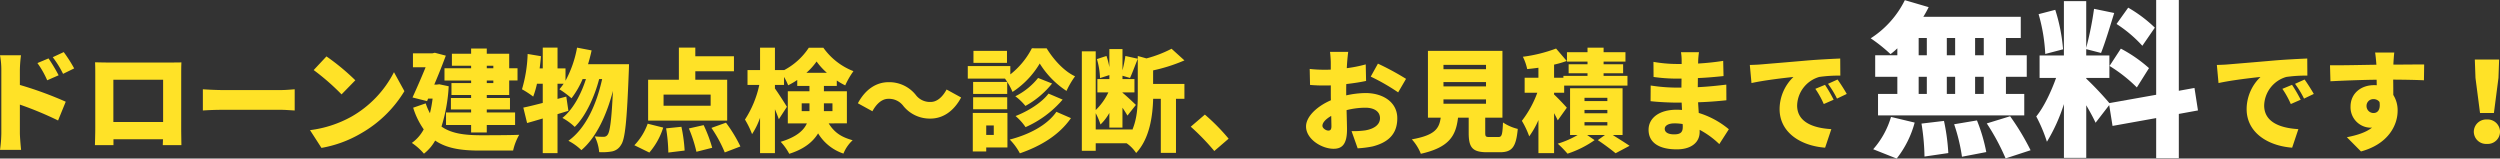
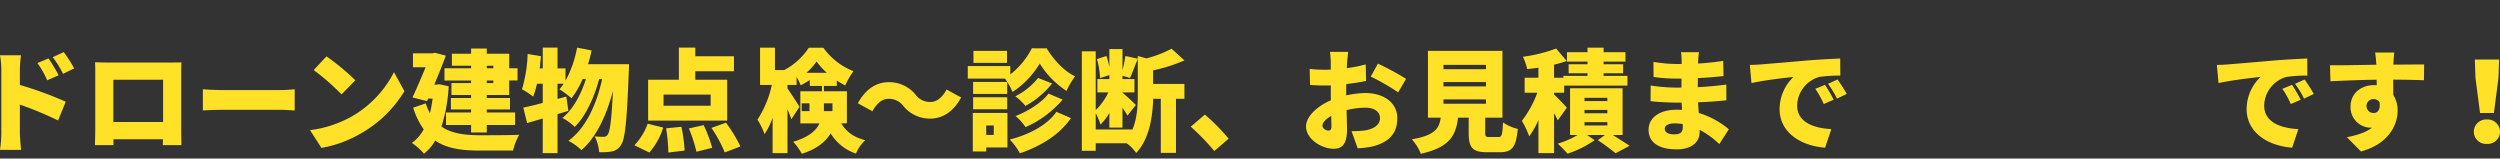
<svg xmlns="http://www.w3.org/2000/svg" width="720.48" height="45.696">
  <rect width="100%" height="100%" fill="#333333" stroke="none" />
-   <path d="M21.376 19.712a40.026 40.026 0 00-3.008-4.7L15.2 16.484a28.089 28.089 0 012.976 4.8zm-4.48 1.984a48.8 48.8 0 00-2.912-4.864l-3.2 1.344a26.11 26.11 0 012.816 4.96zm-11.168-1.6a38.047 38.047 0 01.32-4.16H0a22.354 22.354 0 01.384 4.16v18.272A35.924 35.924 0 010 43.2h6.08c-.16-1.44-.352-3.968-.352-4.832v-8.224a99.8 99.8 0 0111.008 4.576l2.208-5.408A105.8 105.8 0 005.728 24.48zm41.28 2.88v12.192H32.672V22.976zm5.216-1.536c0-1.088 0-2.4.064-3.456-1.28.032-2.5.032-3.36.032H31.072c-.928 0-2.368-.032-3.68-.064.064.992.064 2.464.064 3.488v15.548c0 1.76-.1 4.832-.1 4.832H32.7v-1.692h14.272l-.064 1.7h5.376s-.064-3.392-.064-4.768zm6.24 10.4A86.52 86.52 0 0164 31.648h16.992c1.312 0 3.1.16 3.936.192v-6.112c-.928.064-2.5.224-3.936.224H64c-1.568 0-4.256-.128-5.536-.224zM94.08 16.256l-3.68 3.936a66.7 66.7 0 018.032 7.008l3.968-4.064a64.564 64.564 0 00-8.32-6.88zm-4.736 21.248l3.3 5.12A34.148 34.148 0 00104.1 38.4a34.6 34.6 0 0012.448-12.128L113.54 20.8a30.922 30.922 0 01-12.232 12.8 32.93 32.93 0 01-11.964 3.904zm52.832-18.56v.736h-1.888v-.736zm0 4.992h-1.888V23.2h1.888zm-6.4-4.256h-7.68v3.52h7.68v.736h-5.668v3.452h5.664v.864h-5.824v3.3h5.824v.864h-7.232v3.616h7.232v2.144h4.512v-2.144h8.16v-3.616h-8.16v-.864h6.688v-3.3h-6.688v-.864h6.464v-4.192h2.4v-3.52h-2.4v-4.188h-6.464v-1.5h-4.512v1.5h-5.536v3.456h5.536zm-9.184 4.608l-.768.1h-.672c1.216-2.848 2.4-5.824 3.328-8.352l-3.168-.832-.672.16h-5.632v4.024h3.648a227.596 227.596 0 01-3.776 8.7l4.192 1.056.32-.736h1.28a35.751 35.751 0 01-.768 4.224 16.926 16.926 0 01-1.216-2.844l-3.616 1.248a22.233 22.233 0 003.04 6.24 11.286 11.286 0 01-3.424 3.912 16.961 16.961 0 013.488 3.1 12.534 12.534 0 003.232-3.776c3.392 2.3 7.648 2.88 12.8 2.88h9.664a16.177 16.177 0 011.76-4.544c-2.72.128-9.024.128-11.3.128-4.352-.032-8.16-.448-11.1-2.5a46.751 46.751 0 002.08-11.616zm42.88-5.792a51.4 51.4 0 001.024-3.968l-4.192-.8a31.668 31.668 0 01-3.328 9.536v-3.552h-2.3v-5.984h-4.256v5.984h-.9c.16-1.184.288-2.368.384-3.52l-3.84-.64a39.8 39.8 0 01-1.632 10.176 26.824 26.824 0 013.232 2.112 26.035 26.035 0 001.088-3.712h1.664v5.536c-2.112.544-4.032 1.024-5.6 1.344l1.088 4.448c1.376-.384 2.912-.832 4.512-1.312v9.984h4.256V32.896c1.056-.32 2.112-.64 3.136-.96l-.608-4.1-2.528.672v-4.38h1.76a16.119 16.119 0 01-1.216 1.6 26.67 26.67 0 013.488 2.592 25.188 25.188 0 003.2-5.536h.96c-1.408 4.416-3.744 8.8-6.784 11.2a16.654 16.654 0 013.552 2.592c3.136-3.04 5.7-8.672 7.04-13.792h.864c-1.6 7.232-4.672 14.176-9.728 17.792a15.785 15.785 0 013.744 2.688c4.356-3.676 7.328-10.276 9.088-17.056-.384 8.352-.864 11.712-1.5 12.576a1.309 1.309 0 01-1.12.64 21.356 21.356 0 01-2.624-.128 12.614 12.614 0 011.28 4.544 15.746 15.746 0 003.648-.192 3.823 3.823 0 002.652-1.888c1.184-1.632 1.7-7.008 2.24-21.248.032-.544.064-2.016.064-2.016zM204.8 30.464h-13.568v-3.2H204.8zm4.768-7.488h-9.184v-2.432h11.136v-4.32h-11.136v-2.5h-4.736v9.248h-8.864v11.78h22.784zm-22.432 20.992a20.4 20.4 0 004-7.2l-4.48-1.12a17.243 17.243 0 01-3.84 6.208zm4.832-6.98a48.637 48.637 0 01.64 6.976l4.7-.576a45.148 45.148 0 00-.928-6.848zm6.56.032a39.546 39.546 0 012.176 6.72l4.544-1.152a39.828 39.828 0 00-2.464-6.528zm6.5-.16a37.276 37.276 0 013.84 7.072l4.512-1.728a41.271 41.271 0 00-4.16-6.848zm26.016-4.832v-2.24h2.24v2.24zm8.864-2.24v2.24h-2.464v-2.24zm-7.52-8.8a18.214 18.214 0 002.944-3.264 19.655 19.655 0 002.976 3.264zm11.68 14.56V26.3h-6.624v-1.532h3.712V23.2a19.027 19.027 0 002.432 1.408 23.543 23.543 0 012.368-4.1 19.1 19.1 0 01-8.672-6.752h-4.192a19.291 19.291 0 01-7.136 6.464v-.032h-2.624v-6.46h-4.288v6.46h-3.616v4.288h3.392a29.668 29.668 0 01-4.128 9.984 25.405 25.405 0 012.048 4.192 21.476 21.476 0 002.3-4.7v10.176h4.288v-12.64c.448 1.056.864 2.08 1.12 2.88l2.336-3.584c-.448-.768-2.624-4.16-3.456-5.28V24.48h2.624v-2.3a15.058 15.058 0 011.184 2.4 20 20 0 002.624-1.536v1.728h3.52v1.536h-6.24v9.248h5.5c-.928 2.048-3.008 3.936-7.552 5.312a16.211 16.211 0 012.464 3.456c4.384-1.376 6.88-3.52 8.32-5.888a13.565 13.565 0 007.3 5.824 10.628 10.628 0 012.656-3.84c-2.784-.8-5.056-1.856-6.912-4.864zm24.06-1.372c3.456 0 6.656-1.952 8.864-6.08l-4.192-2.3c-1.152 2.144-2.752 3.584-4.576 3.584a5.1 5.1 0 01-4.352-2.08 9.782 9.782 0 00-7.776-3.616c-3.456 0-6.656 1.952-8.864 6.08l4.192 2.3c1.152-2.144 2.752-3.584 4.576-3.584a5.144 5.144 0 014.352 2.08 9.782 9.782 0 007.776 3.616zm22.08-19.52h-9.664v3.456h9.664zm7.168-.736a22.853 22.853 0 01-6.208 7.52v-2.4h-12.26v3.616h10.72a19.077 19.077 0 012.176 3.84 25.016 25.016 0 007.84-8.192 25.541 25.541 0 007.712 7.9 24.772 24.772 0 012.468-4.216c-3.136-1.44-6.144-4.736-8.192-8.064zm4.8 13.056c-2.016 2.688-6.016 5.12-9.5 6.464a15.706 15.706 0 012.88 3.2 29.964 29.964 0 0010.688-7.936zm-3.008-4.512a19.442 19.442 0 01-6.56 5.28 16.161 16.161 0 012.912 2.784 25.634 25.634 0 007.68-6.464zm-8.9 1.152h-9.82v3.456h9.824zm-9.82 7.872h9.824v-3.456h-9.824zm5.952 4.672v2.72h-2.176v-2.72zm3.936-3.616h-9.984v11.104h3.872v-1.152h6.112zm14.112-.32c-2.752 3.968-8.032 6.592-13.44 8a16.606 16.606 0 012.912 3.964c5.92-2.048 11.264-5.184 14.72-10.144zm27.872-11.936a48.7 48.7 0 009.024-2.88l-3.712-3.36a34.89 34.89 0 01-7.232 2.784l-2.5-.7V27.3c0 3.136-.16 6.88-1.6 10.176v-.16h-10.524v-4.7a19.836 19.836 0 011.376 3.264 14.052 14.052 0 002.556-3.336v4.224h3.776V31.04a34.566 34.566 0 011.44 2.272l2.432-3.072c-.608-.608-3.04-2.88-3.872-3.52v-.1h3.456v-3.832h-3.452v-.96l2.176.64c.644-1.38 1.444-3.588 2.244-5.54l-3.584-.8a37.728 37.728 0 01-.832 4.128v-6.112h-3.784v5.216a20.785 20.785 0 00-.832-3.232l-2.752.9a22.134 22.134 0 01.9 5.472l2.688-.864v1.152h-3.456v3.84h3.168a17.68 17.68 0 01-3.648 5.088V14.788h-4v28.668h4V41.28h8.9a10.385 10.385 0 012.752 2.816c3.968-4.224 4.768-10.88 4.9-15.616h2.208v15.584h4.372V28.48h2.432v-4.292h-9.024zm21.76 19.68a57.88 57.88 0 00-6.848-6.944l-4.064 3.488a66.886 66.886 0 016.784 7.008zm28.7-2.336c-.608 0-1.664-.64-1.664-1.376 0-.928.96-1.952 2.528-2.848.032 1.312.064 2.368.064 2.976 0 1.12-.444 1.248-.924 1.248zm5.184-11.36c0-.672 0-1.376.032-2.048 1.92-.224 3.936-.512 5.7-.9l-.1-4.768a39.388 39.388 0 01-5.468 1.092l.1-1.632c.064-.832.224-2.464.32-3.072h-5.252c.1.608.224 2.432.224 3.1v2.016c-.512.032-1.024.032-1.5.032a37.006 37.006 0 01-4.576-.224l.1 4.608a44.965 44.965 0 004.608.16c.416 0 .864 0 1.376-.032v1.824c0 .8 0 1.632.032 2.464-4 1.728-7.168 4.7-7.168 7.552 0 3.648 4.512 6.432 7.936 6.432 2.272 0 3.872-1.088 3.872-5.568 0-.96-.064-3.168-.128-5.568a22.4 22.4 0 015.408-.7c2.624 0 4.224 1.152 4.224 3.008 0 1.952-1.792 3.1-4.224 3.52a23.923 23.923 0 01-3.972.22l1.76 4.96a29.662 29.662 0 004.288-.544c5.436-1.372 7.132-4.416 7.132-8.124 0-4.672-4.16-7.264-9.152-7.264a26.764 26.764 0 00-5.568.672zm7.072-4.192a58.647 58.647 0 017.9 4.544l2.272-3.9a77.1 77.1 0 00-8.1-4.384zm20.96 6.56h12.26v1.248H416zm0-4.992h12.26v1.248H416zm0-4.96h12.26v1.248H416zm13.252 20.8c-1.056 0-1.216-.128-1.216-1.248v-4.32h4.96V14.656H411.52V33.92h3.68c-.448 3.168-1.692 5.056-8.32 6.24a13.522 13.522 0 012.592 4.16c8.32-1.856 10.112-5.312 10.72-10.4h3.072v4.352c0 4.192 1.024 5.6 5.28 5.6h3.712c3.456 0 4.672-1.408 5.152-6.72a13.44 13.44 0 01-4.256-1.856c-.16 3.648-.352 4.192-1.344 4.192zm22.3-8.448c-.512-.608-2.624-2.848-3.68-3.808v-.512h2.912v-2.048h18.24v-2.816h-6.88v-.736h5.632v-2.592h-5.628v-.768h6.3v-2.72h-6.3v-1.312h-4.636v1.312h-5.92v2.72h5.92v.768h-5.44v2.592h5.44v.736h-6.948v.544h-2.688v-3.776a28.728 28.728 0 003.648-1.056l-3.072-3.58a42.231 42.231 0 01-9.568 2.368 15.173 15.173 0 011.248 3.552c1.024-.1 2.112-.224 3.232-.384v2.88h-3.968v4.32h3.648a30.111 30.111 0 01-4.448 8.1 24.936 24.936 0 012.116 4.472 23.917 23.917 0 002.656-4.7v9.532h4.512v-11.52c.416.768.8 1.5 1.056 2.08zm5.088 4.16h6.592v.96h-6.588zm0-3.52h6.592v.96h-6.588zm0-3.488h6.592v.928h-6.588zm10.976 10.72V25.44H452.48v13.472h2.176a26.3 26.3 0 01-5.728 2.496 29.645 29.645 0 012.816 2.88 29.25 29.25 0 007.808-3.9l-2.144-1.476h5.12l-2.048 1.476c1.792 1.184 3.968 2.816 5.12 3.776l4.032-2.148c-1.184-.8-3.1-2.016-4.864-3.1zm17.344-2.272c0 1.632-.864 2.08-2.5 2.08s-2.688-.544-2.688-1.6c0-.9 1.024-1.568 2.784-1.568a14.478 14.478 0 012.368.192c.04.384.04.672.04.896zm13.28.608a24.866 24.866 0 00-8.672-4.7c-.064-1.024-.128-2.08-.192-3.072 3.04-.1 5.376-.288 8.16-.576l-.024-4.512c-2.432.288-4.96.576-8.224.736l.032-2.624c3.04-.128 5.5-.384 7.392-.576l-.1-4.384a71.632 71.632 0 01-7.232.768l.032-.96c.032-.736.128-1.632.224-2.3h-5.184a15.23 15.23 0 01.192 2.3v1.088h-1.568a39.719 39.719 0 01-6.56-.608l.032 4.352a49.064 49.064 0 006.56.48h1.5l-.032 2.592h-1.404a50.854 50.854 0 01-7.456-.608l-.032 4.512c2.016.256 5.728.416 7.424.416h1.536l.1 2.112a24.646 24.646 0 00-1.536-.064c-5.056 0-8.1 2.4-8.1 5.792 0 3.52 2.784 5.632 8.128 5.632 4.192 0 6.592-2.016 6.592-4.992v-.64a24.6 24.6 0 015.664 4.124zm27.712-12.8l-2.784 1.152a25.708 25.708 0 012.432 4.384l2.848-1.248a42.411 42.411 0 00-2.492-4.288zm3.616-1.536l-2.752 1.248a26.8 26.8 0 012.592 4.256l2.816-1.344c-.636-1.152-1.82-3.008-2.652-4.16zm-25.28-4.192l.48 5.216c3.808-.832 9.376-1.472 12.1-1.76a12.919 12.919 0 00-4 9.248c0 6.752 6.048 10.592 13.12 11.136l1.792-5.344c-5.472-.32-9.856-2.144-9.856-6.816a8.809 8.809 0 016.368-8.224 39.787 39.787 0 016.08-.384l-.032-4.928c-2.3.1-6.048.288-9.216.544-5.792.512-10.592.9-13.568 1.152-.608.064-1.984.128-3.264.16zm156.26 5.728L657.76 25.6a25.709 25.709 0 012.432 4.384l2.848-1.248a42.411 42.411 0 00-2.496-4.288zm3.616-1.536l-2.752 1.248A26.8 26.8 0 01664 28.416l2.816-1.344c-.64-1.152-1.824-3.008-2.656-4.16zm-25.28-4.192l.48 5.216c3.808-.832 9.376-1.472 12.1-1.76a12.919 12.919 0 00-4 9.248c0 6.752 6.048 10.592 13.12 11.136l1.792-5.344c-5.472-.32-9.856-2.144-9.856-6.816a8.809 8.809 0 016.368-8.224 39.787 39.787 0 016.08-.384l-.032-4.928c-2.3.1-6.048.288-9.216.544-5.792.512-10.592.9-13.568 1.152-.612.064-1.988.128-3.268.16zm43.136 11.9a1.933 1.933 0 012.016-2.048 2.067 2.067 0 011.728.832c.352 2.432-.7 3.168-1.728 3.168a2.013 2.013 0 01-2.016-1.948zm16.608-12.032c-1.664-.032-5.92.032-8.864.032v-.352c.032-.576.16-2.528.256-3.136h-5.536c.128.608.256 1.952.352 3.168l.032.352c-4.1.064-9.7.192-13.376.16l.128 4.608c3.872-.192 8.544-.384 13.312-.448l.032 1.6a6.427 6.427 0 00-.8-.032c-3.68 0-6.752 2.336-6.752 6.176a5.875 5.875 0 005.632 6.08 3.478 3.478 0 00.576-.032c-1.856 1.472-4.512 2.24-7.264 2.784l4.064 4.1c7.936-2.144 10.56-7.648 10.56-11.712a8.31 8.31 0 00-1.248-4.576c0-1.312 0-2.912-.032-4.416 4 .032 6.976.1 8.864.192zm16.1 13.984h4l1.312-10.112.192-5.312h-7.008l.192 5.312zm1.984 8.9a3.536 3.536 0 003.776-3.52 3.574 3.574 0 00-3.776-3.52 3.574 3.574 0 00-3.776 3.52 3.536 3.536 0 003.776 3.52z" fill="#ffe227" />
-   <path d="M571.708 15.936h-2.5v-4.992h2.5zm0 11.136h-2.5v-4.944h2.5zm-18.764-4.944h2.352v4.944h-2.352zm10.512 0v4.944h-2.4v-4.944zm-2.4-6.192v-4.992h2.4v4.992zm-8.112-4.992h2.352v4.992h-2.352zm-6.144 4.992h-6.384v6.192h6.384v4.944h-5.568v6.192h42.144v-6.192h-5.28v-4.944h6v-6.192h-6v-4.992h4.272v-6.1h-28.08a31.444 31.444 0 001.536-2.784L548.96.048a27.508 27.508 0 01-9.84 10.992 44.9 44.9 0 015.712 4.56 20.383 20.383 0 001.968-1.68zm-.192 29.76a28.852 28.852 0 005.184-10.368l-6.816-1.632a24.386 24.386 0 01-5.136 9.312zm7.152-10.08a65.167 65.167 0 01.864 9.5l6.864-1.004a58.9 58.9 0 00-1.248-9.264zm9.408.192a51.385 51.385 0 012.256 9.36l7.008-1.344a49.028 49.028 0 00-2.688-9.12zm9.408-.24A64.125 64.125 0 01578 45.648l7.2-2.352a70.735 70.735 0 00-5.9-9.792zm48.432-27.6a39.046 39.046 0 00-7.68-5.76l-3.36 4.7a37.3 37.3 0 017.44 6.288zm-13.056 11.04a42.428 42.428 0 017.872 6.192l3.5-5.568a40.082 40.082 0 00-8.112-5.616zm-13.392-4.8a50.66 50.66 0 00-2.252-11.376l-4.8 1.248a49.794 49.794 0 011.92 11.472zm38.88 17.616l-1.008-6.48-4.512.816V0h-6.528v27.312l-13.484 2.4a93.231 93.231 0 00-6.672-7.056v-.192h6.672v-6.476h-6.676v-1.824l4.272 1.1c1.152-2.88 2.544-7.488 3.792-11.52l-5.808-1.2a94.911 94.911 0 01-2.256 11.232V.336H594.8v15.652h-7.008v6.48h4.752c-1.392 3.888-3.5 8.4-5.712 11.088a44.285 44.285 0 013.076 7.292 49.84 49.84 0 004.9-10.848v15.5h6.432V30.336c1.056 1.824 2.064 3.648 2.688 5.04l3.928-5.088.96 6 12.576-2.256V45.6h6.528V32.832z" fill="#fff" />
+   <path d="M21.376 19.712a40.026 40.026 0 00-3.008-4.7L15.2 16.484a28.089 28.089 0 012.976 4.8zm-4.48 1.984a48.8 48.8 0 00-2.912-4.864l-3.2 1.344a26.11 26.11 0 012.816 4.96zm-11.168-1.6a38.047 38.047 0 01.32-4.16H0a22.354 22.354 0 01.384 4.16v18.272A35.924 35.924 0 010 43.2h6.08c-.16-1.44-.352-3.968-.352-4.832v-8.224a99.8 99.8 0 0111.008 4.576l2.208-5.408A105.8 105.8 0 005.728 24.48zm41.28 2.88v12.192H32.672V22.976zm5.216-1.536c0-1.088 0-2.4.064-3.456-1.28.032-2.5.032-3.36.032H31.072c-.928 0-2.368-.032-3.68-.064.064.992.064 2.464.064 3.488v15.548c0 1.76-.1 4.832-.1 4.832H32.7v-1.692h14.272l-.064 1.7h5.376s-.064-3.392-.064-4.768zm6.24 10.4A86.52 86.52 0 0164 31.648h16.992c1.312 0 3.1.16 3.936.192v-6.112c-.928.064-2.5.224-3.936.224H64c-1.568 0-4.256-.128-5.536-.224zM94.08 16.256l-3.68 3.936a66.7 66.7 0 018.032 7.008l3.968-4.064a64.564 64.564 0 00-8.32-6.88zm-4.736 21.248l3.3 5.12A34.148 34.148 0 00104.1 38.4a34.6 34.6 0 0012.448-12.128L113.54 20.8a30.922 30.922 0 01-12.232 12.8 32.93 32.93 0 01-11.964 3.904zm52.832-18.56v.736h-1.888v-.736zm0 4.992h-1.888V23.2h1.888zm-6.4-4.256h-7.68v3.52h7.68v.736h-5.668v3.452h5.664v.864h-5.824v3.3h5.824v.864h-7.232v3.616h7.232v2.144h4.512v-2.144h8.16v-3.616h-8.16v-.864h6.688v-3.3h-6.688v-.864h6.464v-4.192h2.4v-3.52h-2.4v-4.188h-6.464v-1.5h-4.512v1.5h-5.536v3.456h5.536zm-9.184 4.608l-.768.1h-.672c1.216-2.848 2.4-5.824 3.328-8.352l-3.168-.832-.672.16h-5.632v4.024h3.648a227.596 227.596 0 01-3.776 8.7l4.192 1.056.32-.736h1.28a35.751 35.751 0 01-.768 4.224 16.926 16.926 0 01-1.216-2.844l-3.616 1.248a22.233 22.233 0 003.04 6.24 11.286 11.286 0 01-3.424 3.912 16.961 16.961 0 013.488 3.1 12.534 12.534 0 003.232-3.776c3.392 2.3 7.648 2.88 12.8 2.88h9.664a16.177 16.177 0 011.76-4.544c-2.72.128-9.024.128-11.3.128-4.352-.032-8.16-.448-11.1-2.5a46.751 46.751 0 002.08-11.616zm42.88-5.792a51.4 51.4 0 001.024-3.968l-4.192-.8a31.668 31.668 0 01-3.328 9.536v-3.552h-2.3v-5.984h-4.256v5.984h-.9c.16-1.184.288-2.368.384-3.52l-3.84-.64a39.8 39.8 0 01-1.632 10.176 26.824 26.824 0 013.232 2.112 26.035 26.035 0 001.088-3.712h1.664v5.536c-2.112.544-4.032 1.024-5.6 1.344l1.088 4.448c1.376-.384 2.912-.832 4.512-1.312v9.984h4.256V32.896c1.056-.32 2.112-.64 3.136-.96l-.608-4.1-2.528.672v-4.38h1.76a16.119 16.119 0 01-1.216 1.6 26.67 26.67 0 013.488 2.592 25.188 25.188 0 003.2-5.536h.96c-1.408 4.416-3.744 8.8-6.784 11.2a16.654 16.654 0 013.552 2.592c3.136-3.04 5.7-8.672 7.04-13.792h.864c-1.6 7.232-4.672 14.176-9.728 17.792a15.785 15.785 0 013.744 2.688c4.356-3.676 7.328-10.276 9.088-17.056-.384 8.352-.864 11.712-1.5 12.576a1.309 1.309 0 01-1.12.64 21.356 21.356 0 01-2.624-.128 12.614 12.614 0 011.28 4.544 15.746 15.746 0 003.648-.192 3.823 3.823 0 002.652-1.888c1.184-1.632 1.7-7.008 2.24-21.248.032-.544.064-2.016.064-2.016zM204.8 30.464h-13.568v-3.2H204.8zm4.768-7.488h-9.184v-2.432h11.136v-4.32h-11.136v-2.5h-4.736v9.248h-8.864v11.78h22.784zm-22.432 20.992a20.4 20.4 0 004-7.2l-4.48-1.12a17.243 17.243 0 01-3.84 6.208zm4.832-6.98a48.637 48.637 0 01.64 6.976l4.7-.576a45.148 45.148 0 00-.928-6.848zm6.56.032a39.546 39.546 0 012.176 6.72l4.544-1.152a39.828 39.828 0 00-2.464-6.528zm6.5-.16a37.276 37.276 0 013.84 7.072l4.512-1.728a41.271 41.271 0 00-4.16-6.848zm26.016-4.832v-2.24h2.24v2.24zm8.864-2.24v2.24h-2.464v-2.24zm-7.52-8.8a18.214 18.214 0 002.944-3.264 19.655 19.655 0 002.976 3.264zm11.68 14.56V26.3h-6.624v-1.532h3.712V23.2a19.027 19.027 0 002.432 1.408 23.543 23.543 0 012.368-4.1 19.1 19.1 0 01-8.672-6.752h-4.192a19.291 19.291 0 01-7.136 6.464v-.032h-2.624v-6.46h-4.288v6.46v4.288h3.392a29.668 29.668 0 01-4.128 9.984 25.405 25.405 0 012.048 4.192 21.476 21.476 0 002.3-4.7v10.176h4.288v-12.64c.448 1.056.864 2.08 1.12 2.88l2.336-3.584c-.448-.768-2.624-4.16-3.456-5.28V24.48h2.624v-2.3a15.058 15.058 0 011.184 2.4 20 20 0 002.624-1.536v1.728h3.52v1.536h-6.24v9.248h5.5c-.928 2.048-3.008 3.936-7.552 5.312a16.211 16.211 0 012.464 3.456c4.384-1.376 6.88-3.52 8.32-5.888a13.565 13.565 0 007.3 5.824 10.628 10.628 0 012.656-3.84c-2.784-.8-5.056-1.856-6.912-4.864zm24.06-1.372c3.456 0 6.656-1.952 8.864-6.08l-4.192-2.3c-1.152 2.144-2.752 3.584-4.576 3.584a5.1 5.1 0 01-4.352-2.08 9.782 9.782 0 00-7.776-3.616c-3.456 0-6.656 1.952-8.864 6.08l4.192 2.3c1.152-2.144 2.752-3.584 4.576-3.584a5.144 5.144 0 014.352 2.08 9.782 9.782 0 007.776 3.616zm22.08-19.52h-9.664v3.456h9.664zm7.168-.736a22.853 22.853 0 01-6.208 7.52v-2.4h-12.26v3.616h10.72a19.077 19.077 0 012.176 3.84 25.016 25.016 0 007.84-8.192 25.541 25.541 0 007.712 7.9 24.772 24.772 0 012.468-4.216c-3.136-1.44-6.144-4.736-8.192-8.064zm4.8 13.056c-2.016 2.688-6.016 5.12-9.5 6.464a15.706 15.706 0 012.88 3.2 29.964 29.964 0 0010.688-7.936zm-3.008-4.512a19.442 19.442 0 01-6.56 5.28 16.161 16.161 0 012.912 2.784 25.634 25.634 0 007.68-6.464zm-8.9 1.152h-9.82v3.456h9.824zm-9.82 7.872h9.824v-3.456h-9.824zm5.952 4.672v2.72h-2.176v-2.72zm3.936-3.616h-9.984v11.104h3.872v-1.152h6.112zm14.112-.32c-2.752 3.968-8.032 6.592-13.44 8a16.606 16.606 0 012.912 3.964c5.92-2.048 11.264-5.184 14.72-10.144zm27.872-11.936a48.7 48.7 0 009.024-2.88l-3.712-3.36a34.89 34.89 0 01-7.232 2.784l-2.5-.7V27.3c0 3.136-.16 6.88-1.6 10.176v-.16h-10.524v-4.7a19.836 19.836 0 011.376 3.264 14.052 14.052 0 002.556-3.336v4.224h3.776V31.04a34.566 34.566 0 011.44 2.272l2.432-3.072c-.608-.608-3.04-2.88-3.872-3.52v-.1h3.456v-3.832h-3.452v-.96l2.176.64c.644-1.38 1.444-3.588 2.244-5.54l-3.584-.8a37.728 37.728 0 01-.832 4.128v-6.112h-3.784v5.216a20.785 20.785 0 00-.832-3.232l-2.752.9a22.134 22.134 0 01.9 5.472l2.688-.864v1.152h-3.456v3.84h3.168a17.68 17.68 0 01-3.648 5.088V14.788h-4v28.668h4V41.28h8.9a10.385 10.385 0 012.752 2.816c3.968-4.224 4.768-10.88 4.9-15.616h2.208v15.584h4.372V28.48h2.432v-4.292h-9.024zm21.76 19.68a57.88 57.88 0 00-6.848-6.944l-4.064 3.488a66.886 66.886 0 016.784 7.008zm28.7-2.336c-.608 0-1.664-.64-1.664-1.376 0-.928.96-1.952 2.528-2.848.032 1.312.064 2.368.064 2.976 0 1.12-.444 1.248-.924 1.248zm5.184-11.36c0-.672 0-1.376.032-2.048 1.92-.224 3.936-.512 5.7-.9l-.1-4.768a39.388 39.388 0 01-5.468 1.092l.1-1.632c.064-.832.224-2.464.32-3.072h-5.252c.1.608.224 2.432.224 3.1v2.016c-.512.032-1.024.032-1.5.032a37.006 37.006 0 01-4.576-.224l.1 4.608a44.965 44.965 0 004.608.16c.416 0 .864 0 1.376-.032v1.824c0 .8 0 1.632.032 2.464-4 1.728-7.168 4.7-7.168 7.552 0 3.648 4.512 6.432 7.936 6.432 2.272 0 3.872-1.088 3.872-5.568 0-.96-.064-3.168-.128-5.568a22.4 22.4 0 015.408-.7c2.624 0 4.224 1.152 4.224 3.008 0 1.952-1.792 3.1-4.224 3.52a23.923 23.923 0 01-3.972.22l1.76 4.96a29.662 29.662 0 004.288-.544c5.436-1.372 7.132-4.416 7.132-8.124 0-4.672-4.16-7.264-9.152-7.264a26.764 26.764 0 00-5.568.672zm7.072-4.192a58.647 58.647 0 017.9 4.544l2.272-3.9a77.1 77.1 0 00-8.1-4.384zm20.96 6.56h12.26v1.248H416zm0-4.992h12.26v1.248H416zm0-4.96h12.26v1.248H416zm13.252 20.8c-1.056 0-1.216-.128-1.216-1.248v-4.32h4.96V14.656H411.52V33.92h3.68c-.448 3.168-1.692 5.056-8.32 6.24a13.522 13.522 0 012.592 4.16c8.32-1.856 10.112-5.312 10.72-10.4h3.072v4.352c0 4.192 1.024 5.6 5.28 5.6h3.712c3.456 0 4.672-1.408 5.152-6.72a13.44 13.44 0 01-4.256-1.856c-.16 3.648-.352 4.192-1.344 4.192zm22.3-8.448c-.512-.608-2.624-2.848-3.68-3.808v-.512h2.912v-2.048h18.24v-2.816h-6.88v-.736h5.632v-2.592h-5.628v-.768h6.3v-2.72h-6.3v-1.312h-4.636v1.312h-5.92v2.72h5.92v.768h-5.44v2.592h5.44v.736h-6.948v.544h-2.688v-3.776a28.728 28.728 0 003.648-1.056l-3.072-3.58a42.231 42.231 0 01-9.568 2.368 15.173 15.173 0 011.248 3.552c1.024-.1 2.112-.224 3.232-.384v2.88h-3.968v4.32h3.648a30.111 30.111 0 01-4.448 8.1 24.936 24.936 0 012.116 4.472 23.917 23.917 0 002.656-4.7v9.532h4.512v-11.52c.416.768.8 1.5 1.056 2.08zm5.088 4.16h6.592v.96h-6.588zm0-3.52h6.592v.96h-6.588zm0-3.488h6.592v.928h-6.588zm10.976 10.72V25.44H452.48v13.472h2.176a26.3 26.3 0 01-5.728 2.496 29.645 29.645 0 012.816 2.88 29.25 29.25 0 007.808-3.9l-2.144-1.476h5.12l-2.048 1.476c1.792 1.184 3.968 2.816 5.12 3.776l4.032-2.148c-1.184-.8-3.1-2.016-4.864-3.1zm17.344-2.272c0 1.632-.864 2.08-2.5 2.08s-2.688-.544-2.688-1.6c0-.9 1.024-1.568 2.784-1.568a14.478 14.478 0 012.368.192c.04.384.04.672.04.896zm13.28.608a24.866 24.866 0 00-8.672-4.7c-.064-1.024-.128-2.08-.192-3.072 3.04-.1 5.376-.288 8.16-.576l-.024-4.512c-2.432.288-4.96.576-8.224.736l.032-2.624c3.04-.128 5.5-.384 7.392-.576l-.1-4.384a71.632 71.632 0 01-7.232.768l.032-.96c.032-.736.128-1.632.224-2.3h-5.184a15.23 15.23 0 01.192 2.3v1.088h-1.568a39.719 39.719 0 01-6.56-.608l.032 4.352a49.064 49.064 0 006.56.48h1.5l-.032 2.592h-1.404a50.854 50.854 0 01-7.456-.608l-.032 4.512c2.016.256 5.728.416 7.424.416h1.536l.1 2.112a24.646 24.646 0 00-1.536-.064c-5.056 0-8.1 2.4-8.1 5.792 0 3.52 2.784 5.632 8.128 5.632 4.192 0 6.592-2.016 6.592-4.992v-.64a24.6 24.6 0 015.664 4.124zm27.712-12.8l-2.784 1.152a25.708 25.708 0 012.432 4.384l2.848-1.248a42.411 42.411 0 00-2.492-4.288zm3.616-1.536l-2.752 1.248a26.8 26.8 0 012.592 4.256l2.816-1.344c-.636-1.152-1.82-3.008-2.652-4.16zm-25.28-4.192l.48 5.216c3.808-.832 9.376-1.472 12.1-1.76a12.919 12.919 0 00-4 9.248c0 6.752 6.048 10.592 13.12 11.136l1.792-5.344c-5.472-.32-9.856-2.144-9.856-6.816a8.809 8.809 0 016.368-8.224 39.787 39.787 0 016.08-.384l-.032-4.928c-2.3.1-6.048.288-9.216.544-5.792.512-10.592.9-13.568 1.152-.608.064-1.984.128-3.264.16zm156.26 5.728L657.76 25.6a25.709 25.709 0 012.432 4.384l2.848-1.248a42.411 42.411 0 00-2.496-4.288zm3.616-1.536l-2.752 1.248A26.8 26.8 0 01664 28.416l2.816-1.344c-.64-1.152-1.824-3.008-2.656-4.16zm-25.28-4.192l.48 5.216c3.808-.832 9.376-1.472 12.1-1.76a12.919 12.919 0 00-4 9.248c0 6.752 6.048 10.592 13.12 11.136l1.792-5.344c-5.472-.32-9.856-2.144-9.856-6.816a8.809 8.809 0 016.368-8.224 39.787 39.787 0 016.08-.384l-.032-4.928c-2.3.1-6.048.288-9.216.544-5.792.512-10.592.9-13.568 1.152-.612.064-1.988.128-3.268.16zm43.136 11.9a1.933 1.933 0 012.016-2.048 2.067 2.067 0 011.728.832c.352 2.432-.7 3.168-1.728 3.168a2.013 2.013 0 01-2.016-1.948zm16.608-12.032c-1.664-.032-5.92.032-8.864.032v-.352c.032-.576.16-2.528.256-3.136h-5.536c.128.608.256 1.952.352 3.168l.032.352c-4.1.064-9.7.192-13.376.16l.128 4.608c3.872-.192 8.544-.384 13.312-.448l.032 1.6a6.427 6.427 0 00-.8-.032c-3.68 0-6.752 2.336-6.752 6.176a5.875 5.875 0 005.632 6.08 3.478 3.478 0 00.576-.032c-1.856 1.472-4.512 2.24-7.264 2.784l4.064 4.1c7.936-2.144 10.56-7.648 10.56-11.712a8.31 8.31 0 00-1.248-4.576c0-1.312 0-2.912-.032-4.416 4 .032 6.976.1 8.864.192zm16.1 13.984h4l1.312-10.112.192-5.312h-7.008l.192 5.312zm1.984 8.9a3.536 3.536 0 003.776-3.52 3.574 3.574 0 00-3.776-3.52 3.574 3.574 0 00-3.776 3.52 3.536 3.536 0 003.776 3.52z" fill="#ffe227" />
</svg>